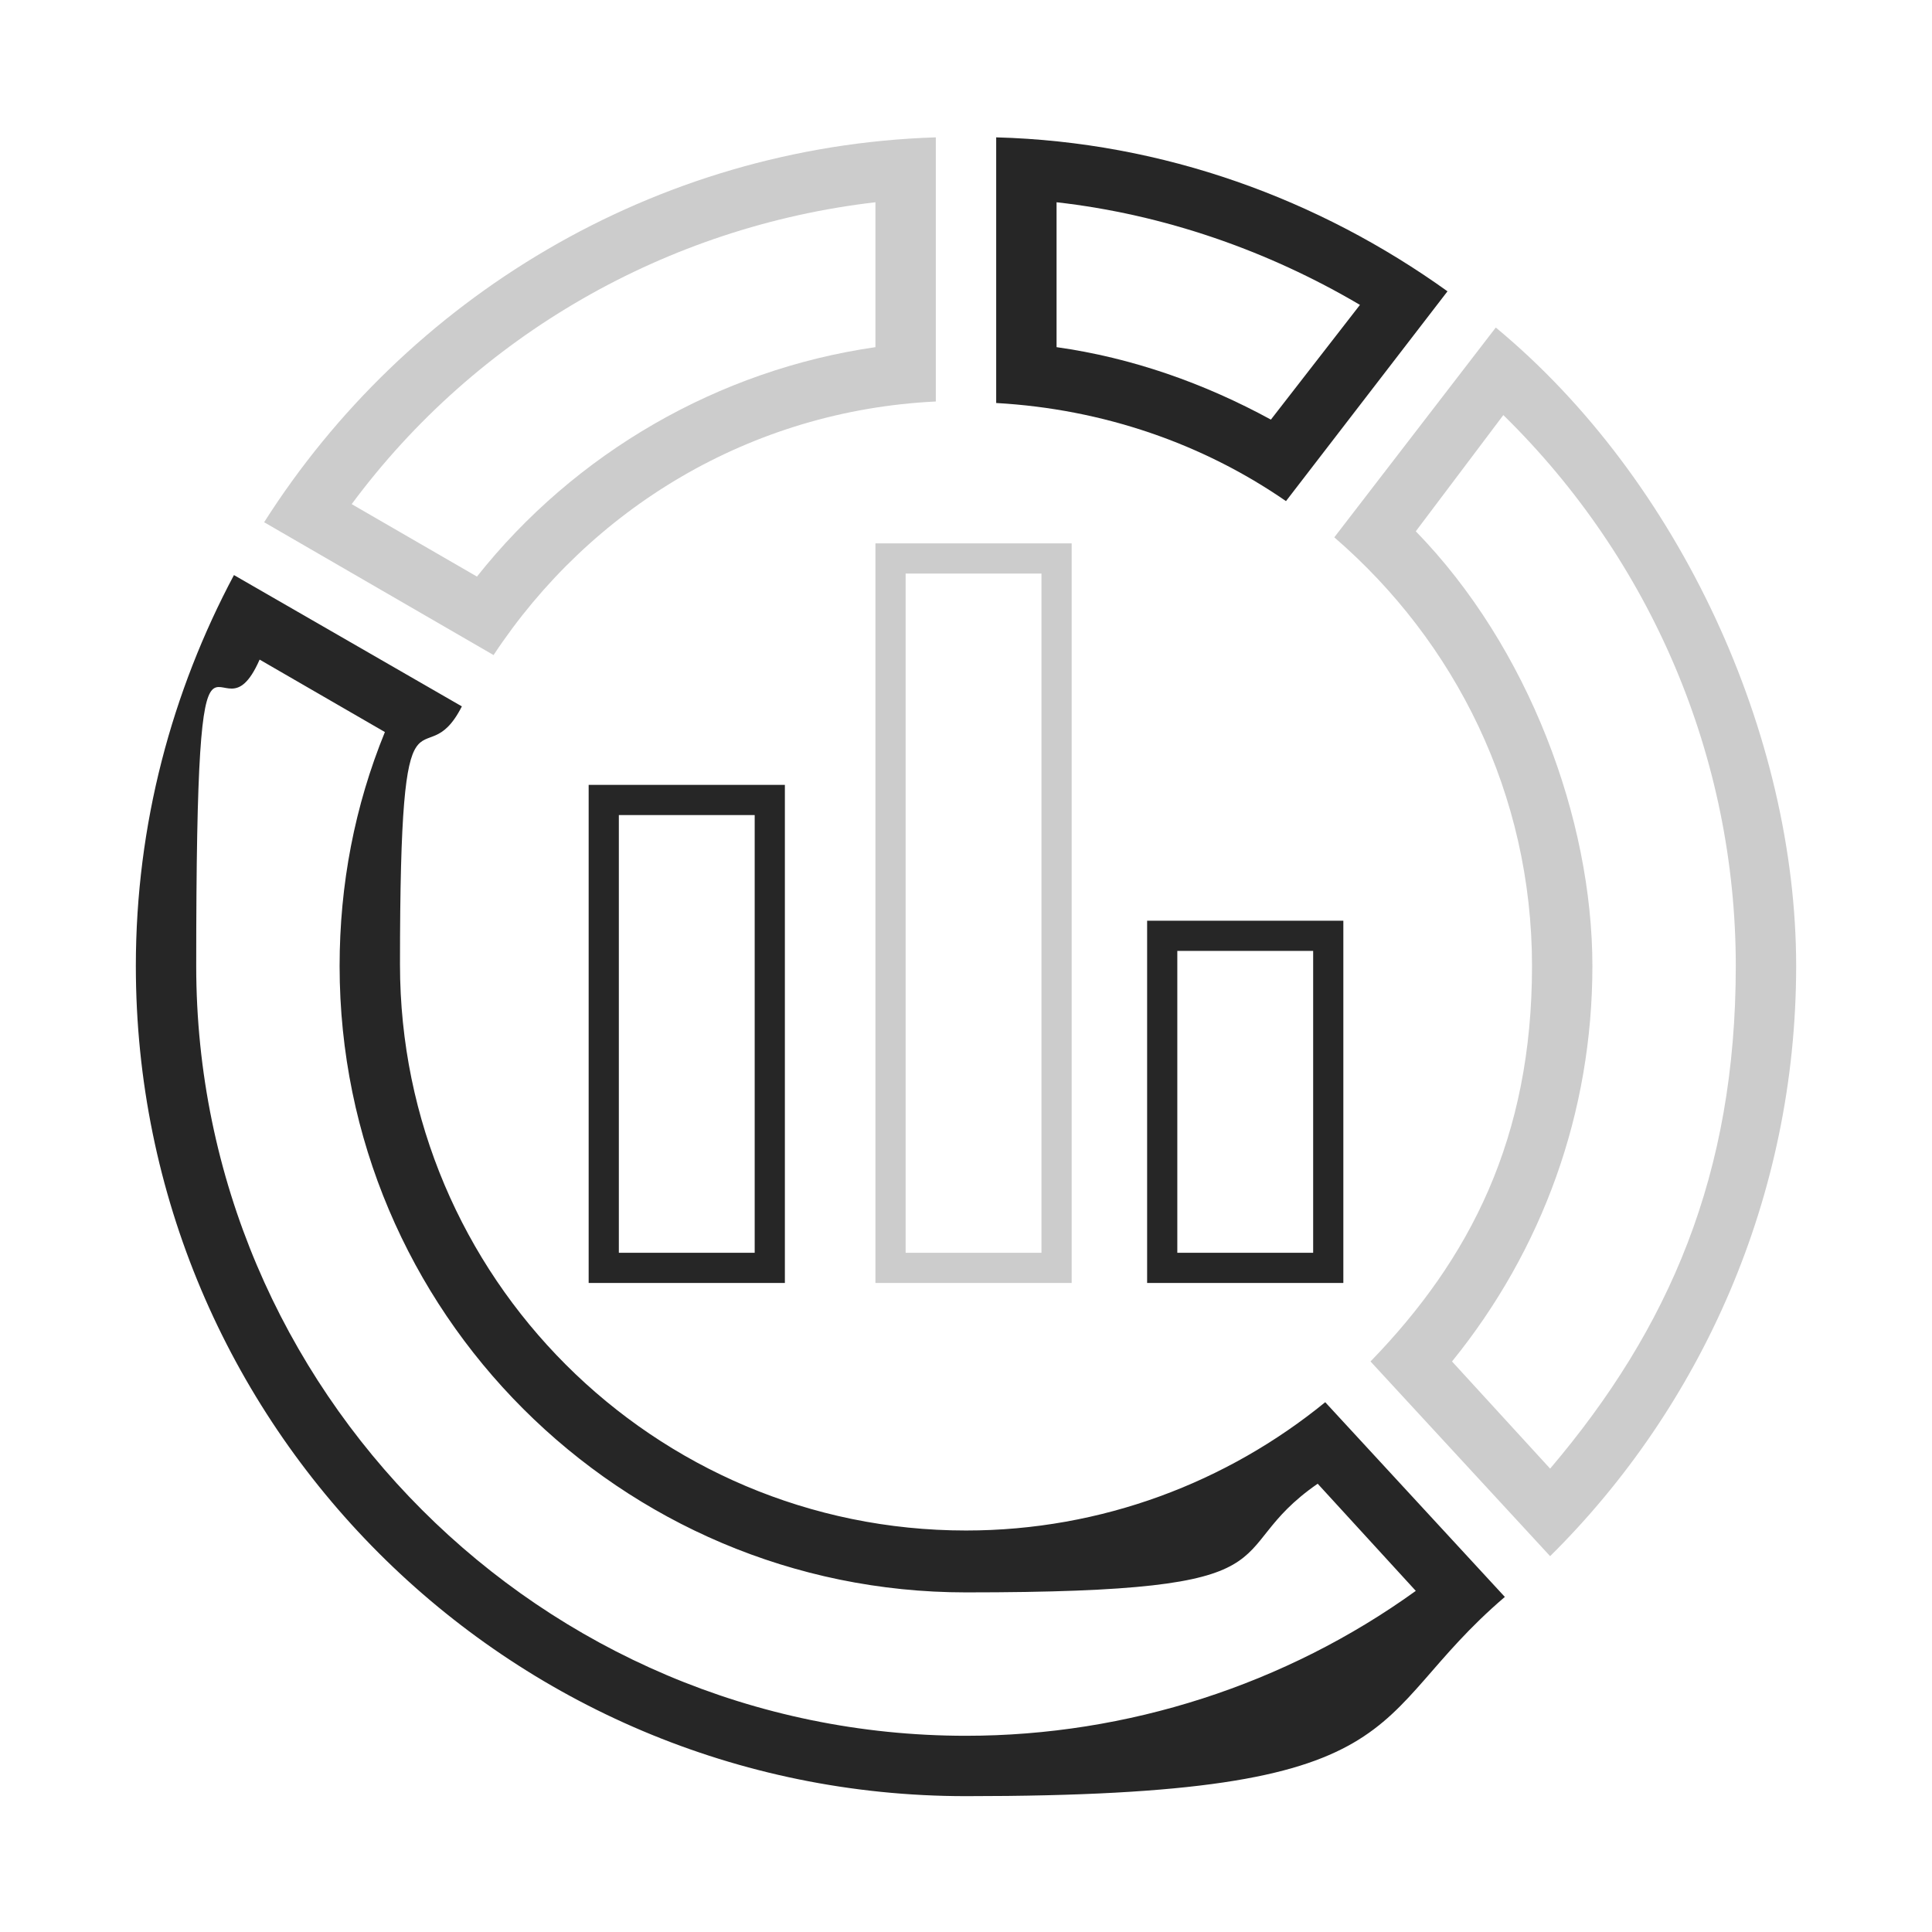
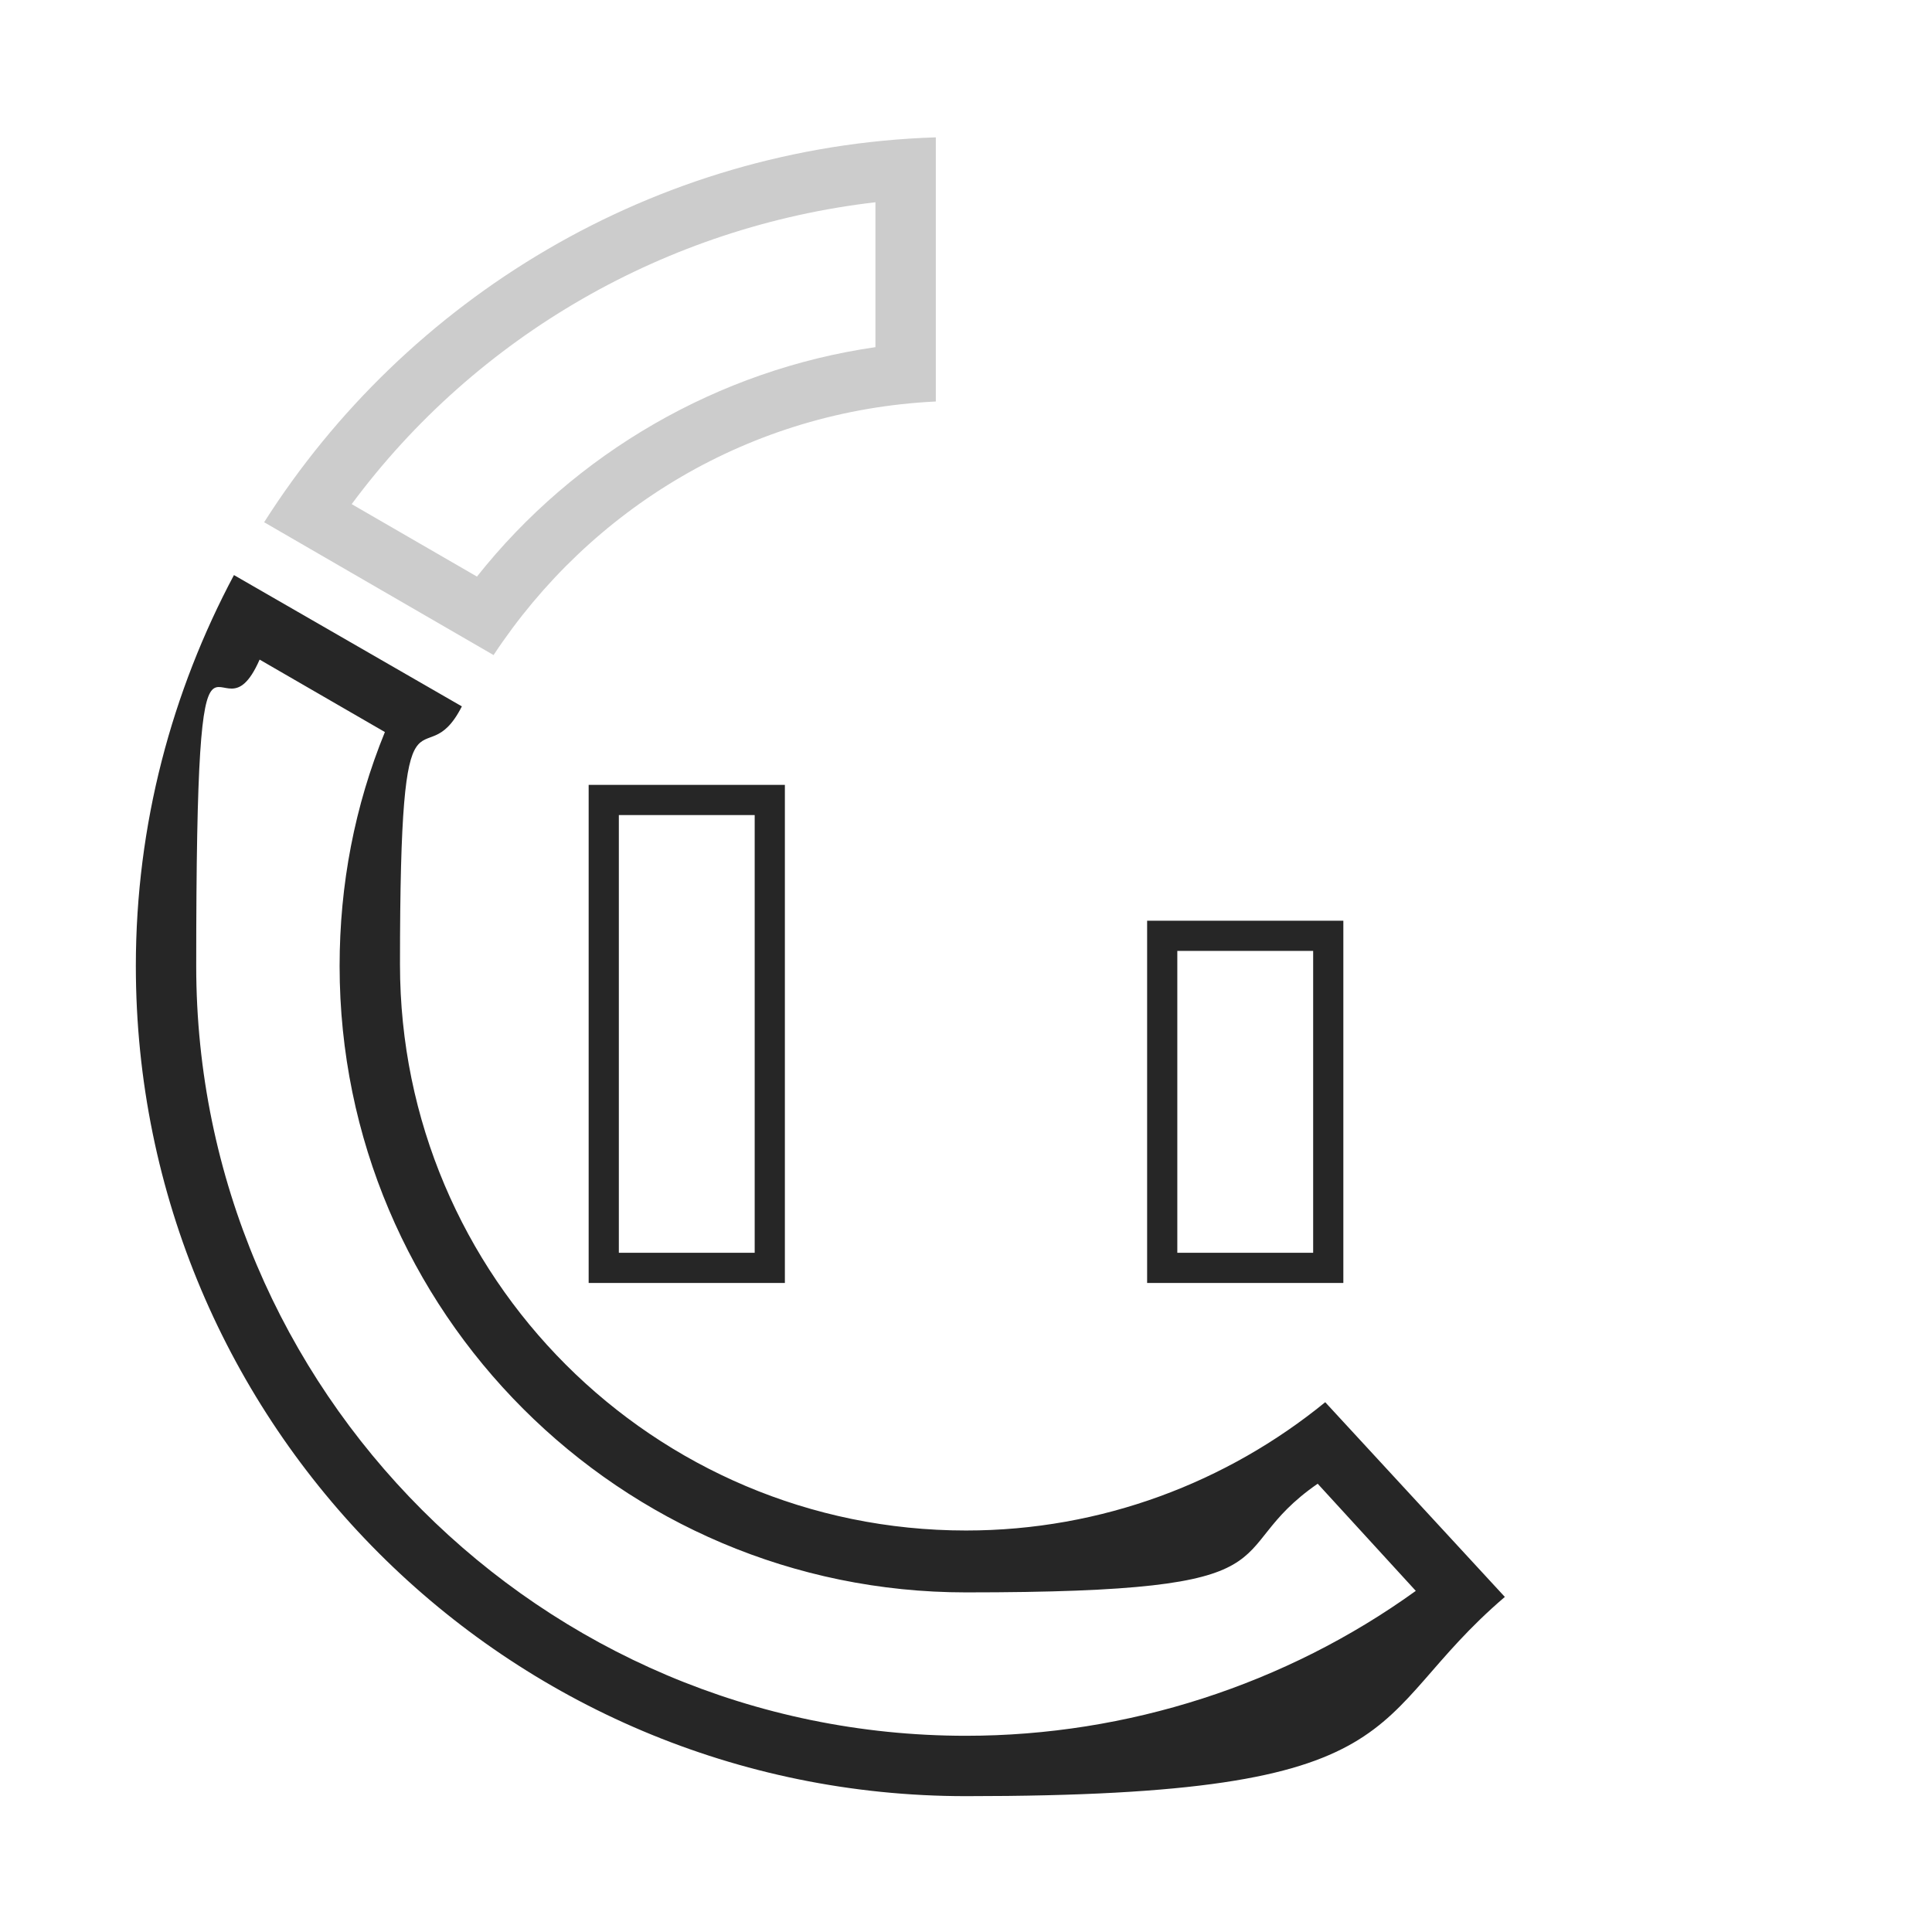
<svg xmlns="http://www.w3.org/2000/svg" id="Layer_1" version="1.1" viewBox="0 0 128 128">
  <defs>
    <style>
      .st0 {
        fill: #262626;
      }

      .st1 {
        fill: #ccc;
      }
    </style>
  </defs>
  <path class="st0" d="M50,54v29h-9v-29h9M52,52h-13v33h13v-33h0Z" />
-   <path class="st1" d="M69,38v45h-9v-45h9M71,36h-13v49h13v-49h0Z" />
  <path class="st0" d="M87,63v20h-9v-20h9M89,61h-13v24h13v-24h0Z" />
-   <path class="st1" d="M99.6,27.5c9.8,9.6,15.4,22.7,15.4,36.5s-4.4,24-12.3,33.3l-6.5-7.1c6-7.4,9.3-16.5,9.3-26.2s-4.2-21.1-11.7-28.8l5.8-7.7M99.1,21.7l-10.7,13.9c8,6.9,13.1,17,13.1,28.4s-4.1,19.4-10.7,26.2l11.9,12.9c10-9.9,16.3-23.8,16.3-39.1s-7.7-32.2-19.9-42.3h0Z" />
-   <path class="st0" d="M70,13.4c7.1.8,14,3.2,20.1,6.8l-5.9,7.6c-4.4-2.4-9.2-4.1-14.2-4.8v-9.6M66,9.1v17.6c7.1.4,13.7,2.7,19.2,6.5l10.7-13.9c-8.5-6.1-18.8-9.9-29.9-10.2h0Z" />
  <path class="st0" d="M17.2,43.7l8.3,4.8c-2,4.9-3,10.1-3,15.5,0,22.9,18.6,41.5,41.5,41.5s16.5-2.5,23.3-7.2l6.5,7.1c-8.6,6.2-19.1,9.6-29.8,9.6-28.1,0-51-22.9-51-51s1.4-13.9,4.2-20.3M15.5,38.1c-4.1,7.7-6.5,16.5-6.5,25.9,0,30.4,24.6,55,55,55s26.1-5,35.7-13.2l-11.9-12.9c-6.5,5.3-14.8,8.5-23.8,8.5-20.7,0-37.5-16.8-37.5-37.5s1.5-12,4.1-17.1l-15.1-8.7h0Z" />
  <path class="st1" d="M58,13.4v9.6c-10.4,1.5-19.9,7-26.4,15.2l-8.3-4.8c8.3-11.2,20.9-18.4,34.7-20M62,9.1c-18.7.6-35.1,10.7-44.5,25.5l15.2,8.8c6.4-9.7,17-16.2,29.3-16.8V9.1h0Z" />
</svg>